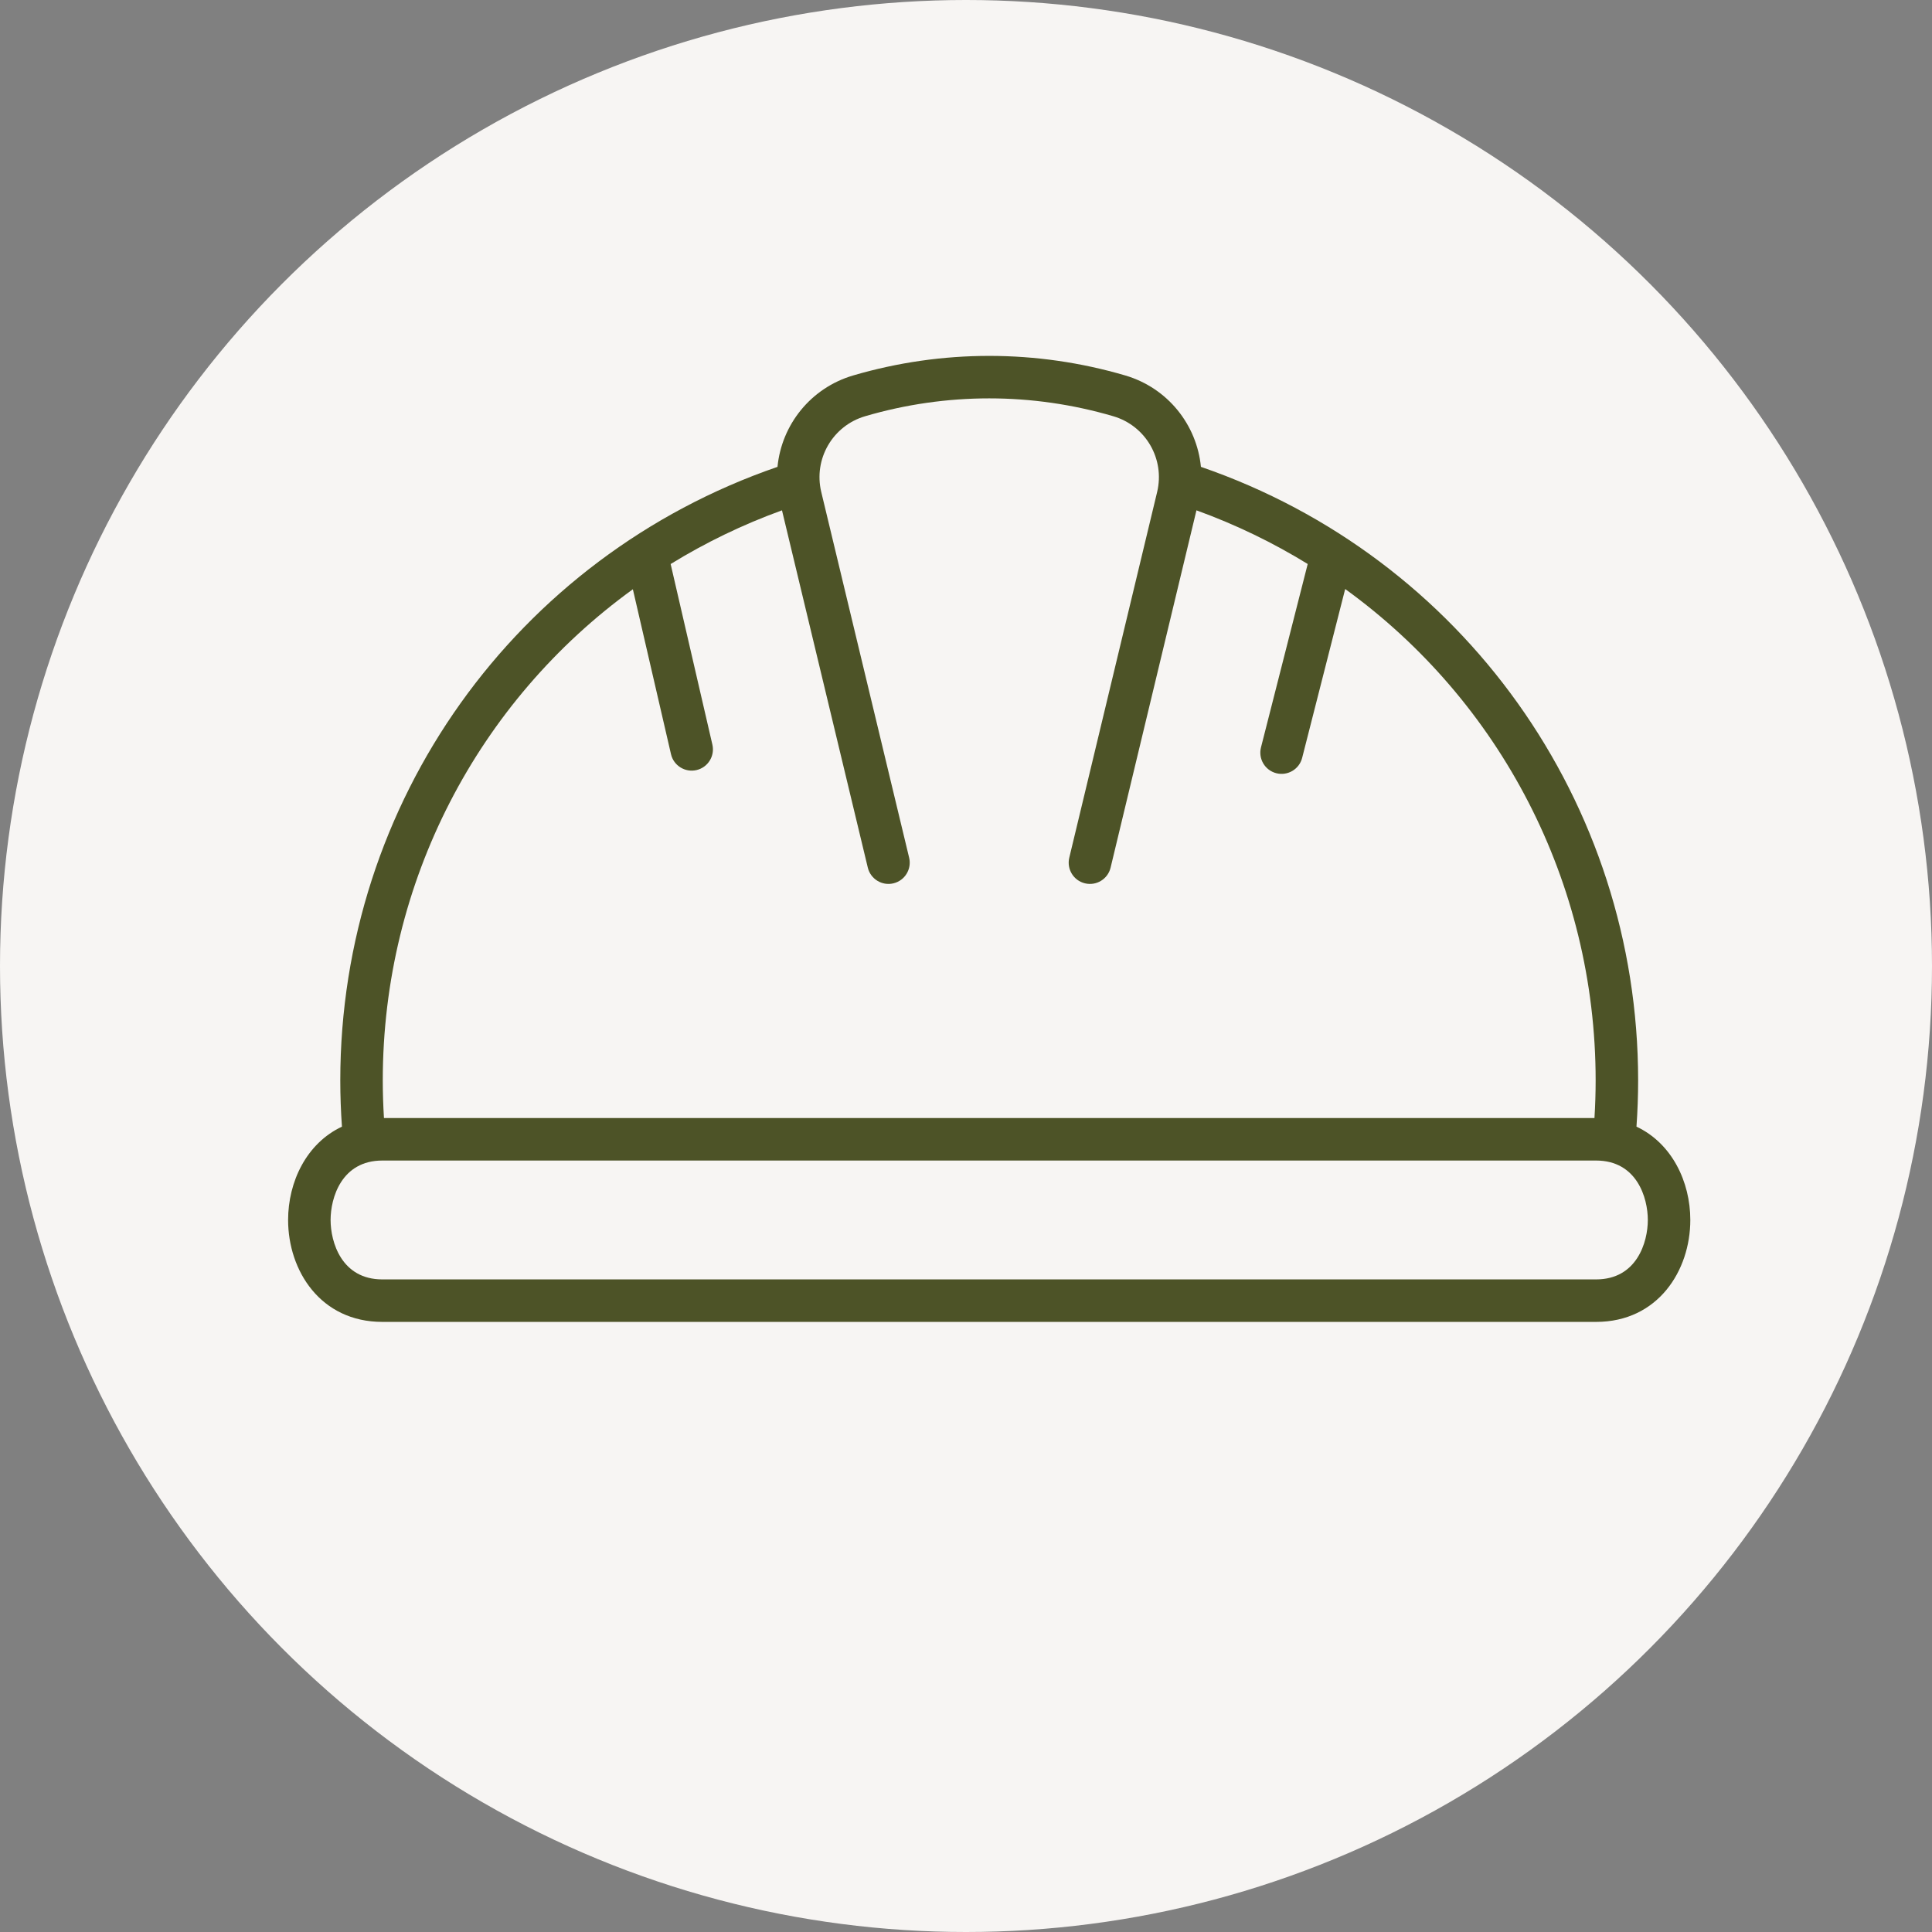
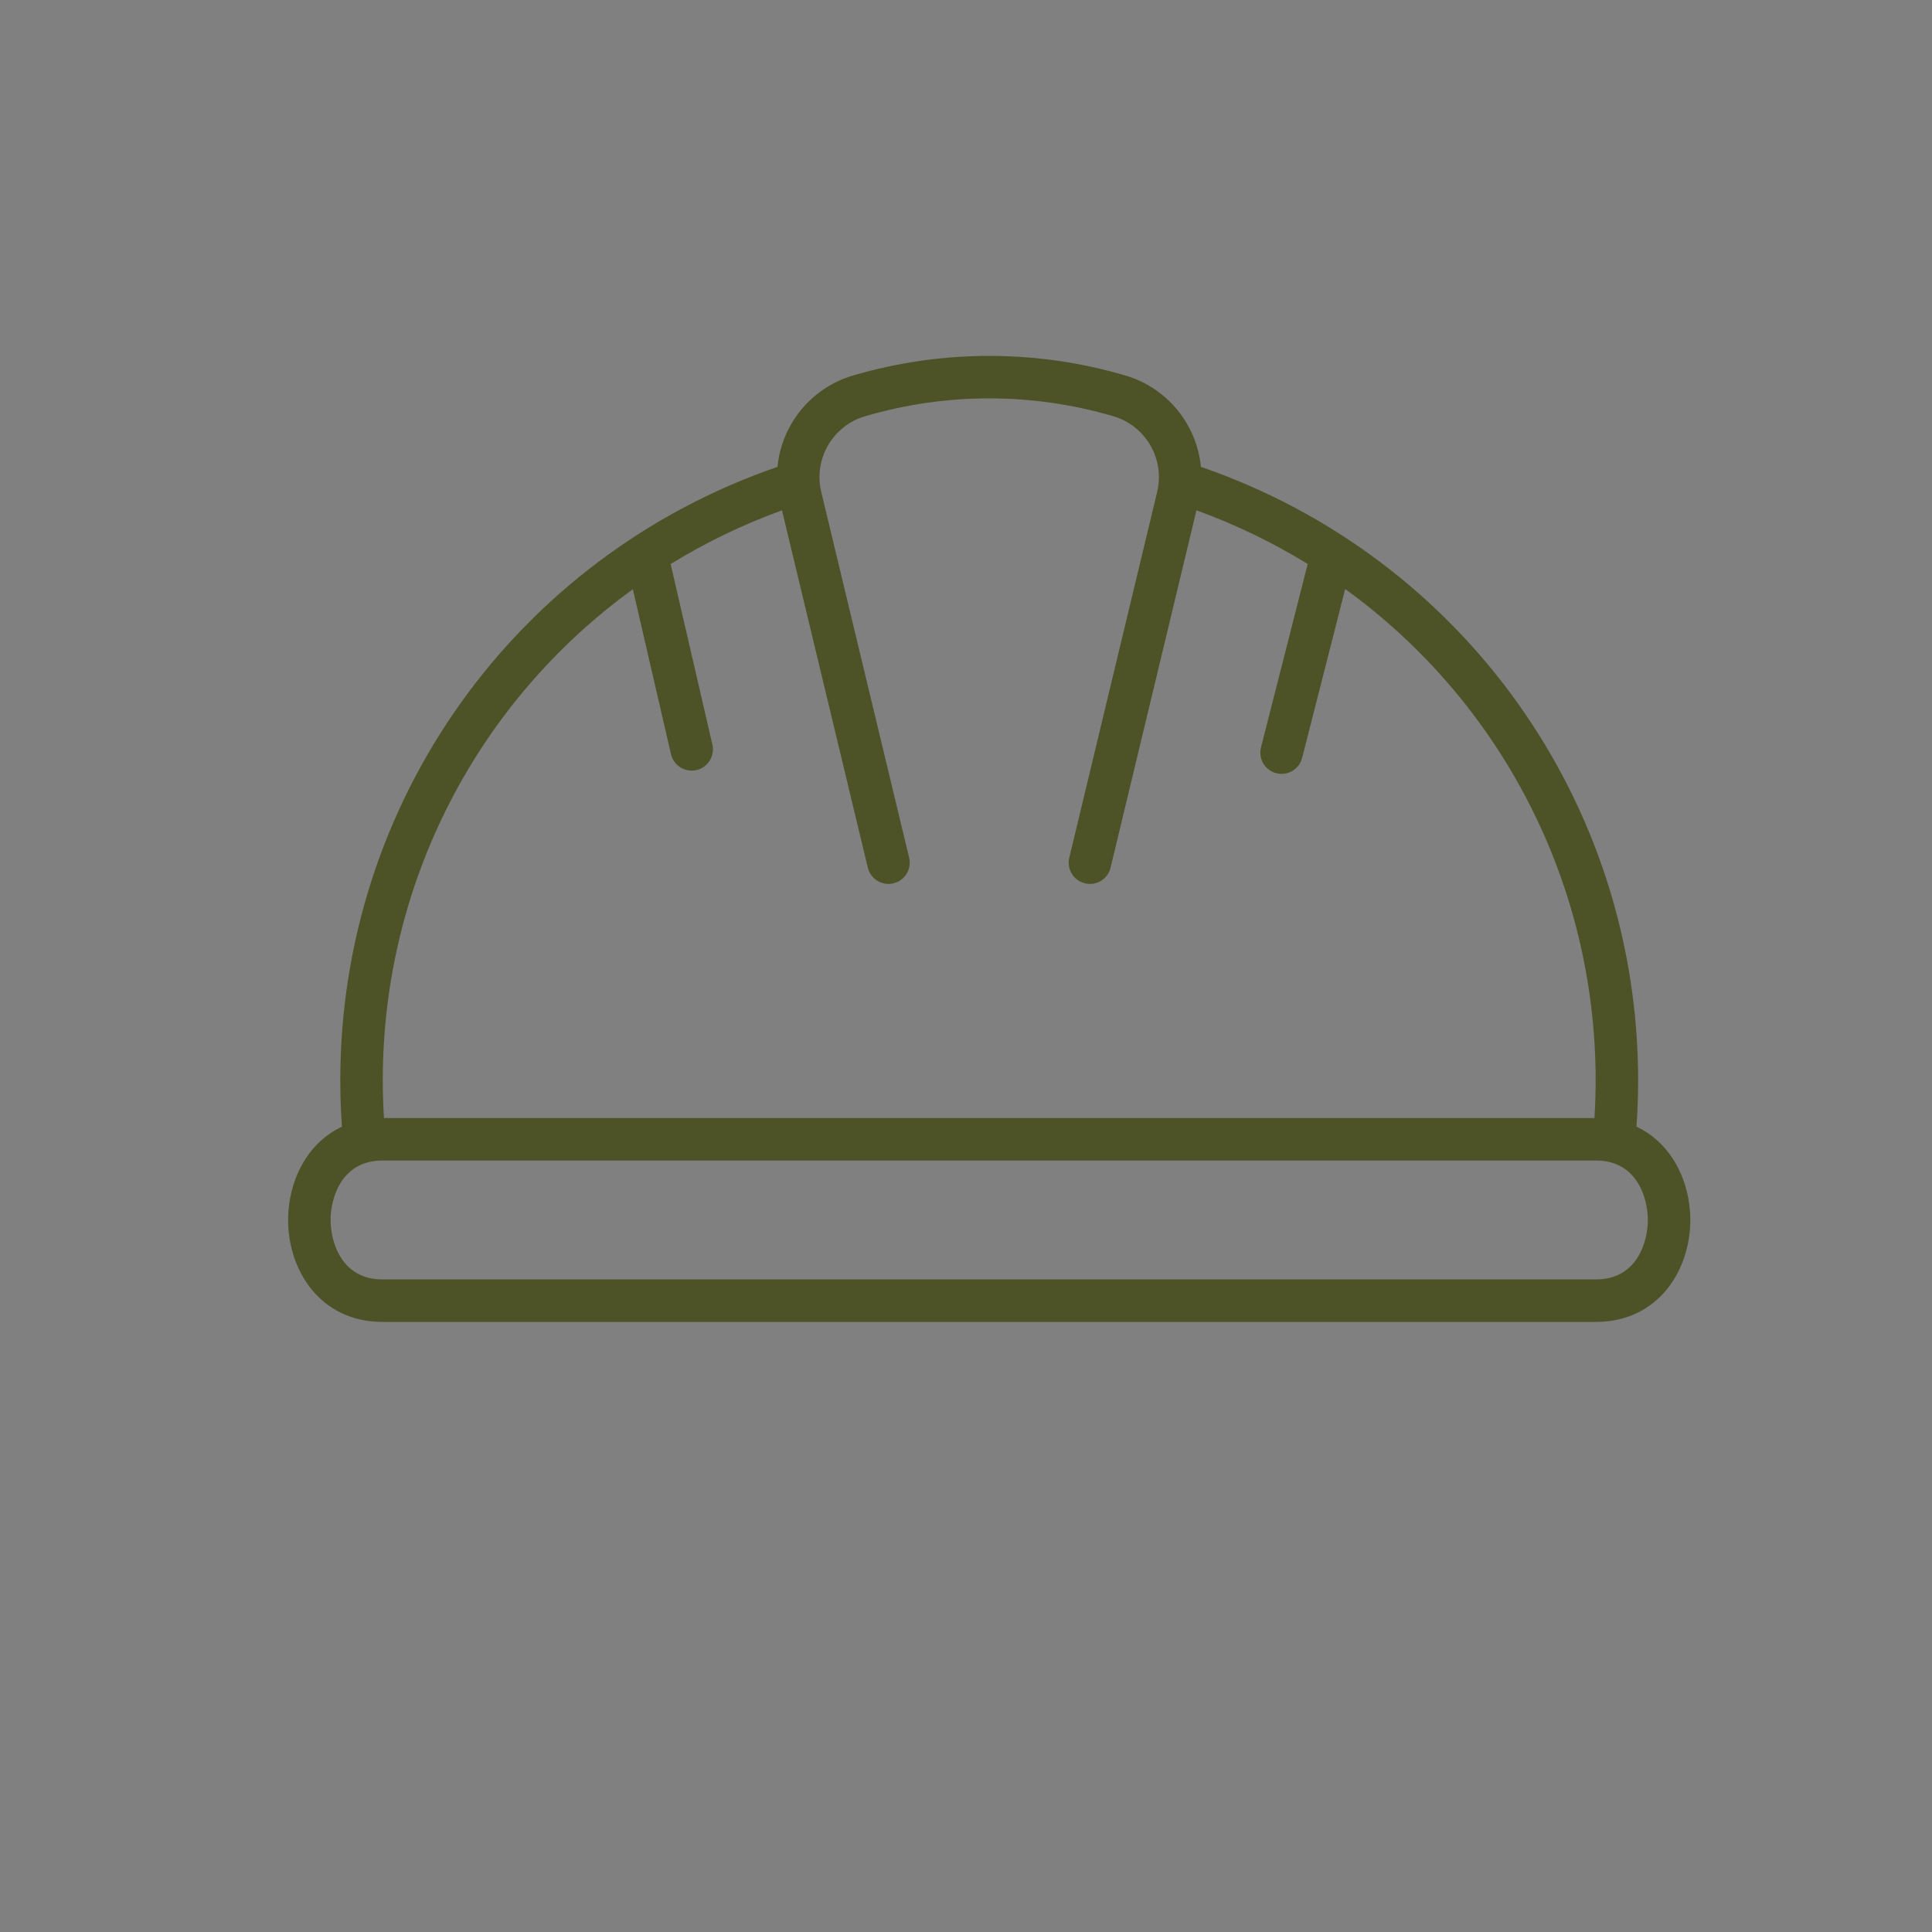
<svg xmlns="http://www.w3.org/2000/svg" width="114" height="114" viewBox="0 0 114 114" fill="none">
  <rect x="0" y="0" width="114" height="114" fill="#808080" stroke="none" />
-   <circle cx="57" cy="57" r="57" fill="#F7F5F3" />
  <path d="M94.179 78H22.56C18.91 78 17 74.975 17 71.986C17 69.735 18.083 67.463 20.177 66.479C20.112 65.56 20.079 64.646 20.079 63.753C20.079 47.334 30.416 32.873 45.877 27.548C46.117 25.073 47.827 22.893 50.343 22.154C55.589 20.615 61.152 20.615 66.396 22.154C68.911 22.893 70.621 25.073 70.862 27.547C86.319 32.872 96.66 47.346 96.66 63.753C96.66 64.65 96.627 65.564 96.562 66.479C98.656 67.464 99.739 69.736 99.739 71.986C99.739 74.975 97.829 78 94.179 78ZM22.56 68.479C20.151 68.479 19.507 70.683 19.507 71.986C19.507 73.289 20.151 75.493 22.56 75.493H94.179C96.588 75.493 97.232 73.289 97.232 71.986C97.232 70.683 96.588 68.479 94.179 68.479H22.56ZM22.656 65.972H94.083C94.129 65.226 94.153 64.484 94.153 63.753C94.153 52.024 88.497 41.352 79.374 34.756L76.835 44.72C76.665 45.39 75.981 45.795 75.311 45.625C74.64 45.454 74.235 44.772 74.406 44.101L77.163 33.279C75.116 32.02 72.92 30.955 70.598 30.113L65.532 51.196C65.371 51.869 64.693 52.285 64.02 52.122C63.347 51.961 62.933 51.284 63.094 50.61L68.278 29.033C68.746 27.088 67.609 25.123 65.69 24.56C60.905 23.155 55.834 23.155 51.048 24.56C49.13 25.123 47.992 27.088 48.46 29.033L53.645 50.61C53.806 51.284 53.392 51.96 52.718 52.122C52.048 52.285 51.368 51.869 51.206 51.196L46.142 30.113C43.817 30.956 41.62 32.022 39.572 33.281L42.035 43.936C42.191 44.611 41.771 45.284 41.096 45.44C40.424 45.595 39.748 45.176 39.593 44.501L37.343 34.77C28.23 41.364 22.586 52.024 22.586 63.753C22.586 64.481 22.61 65.223 22.656 65.972Z" fill="#4D5327" />
</svg>